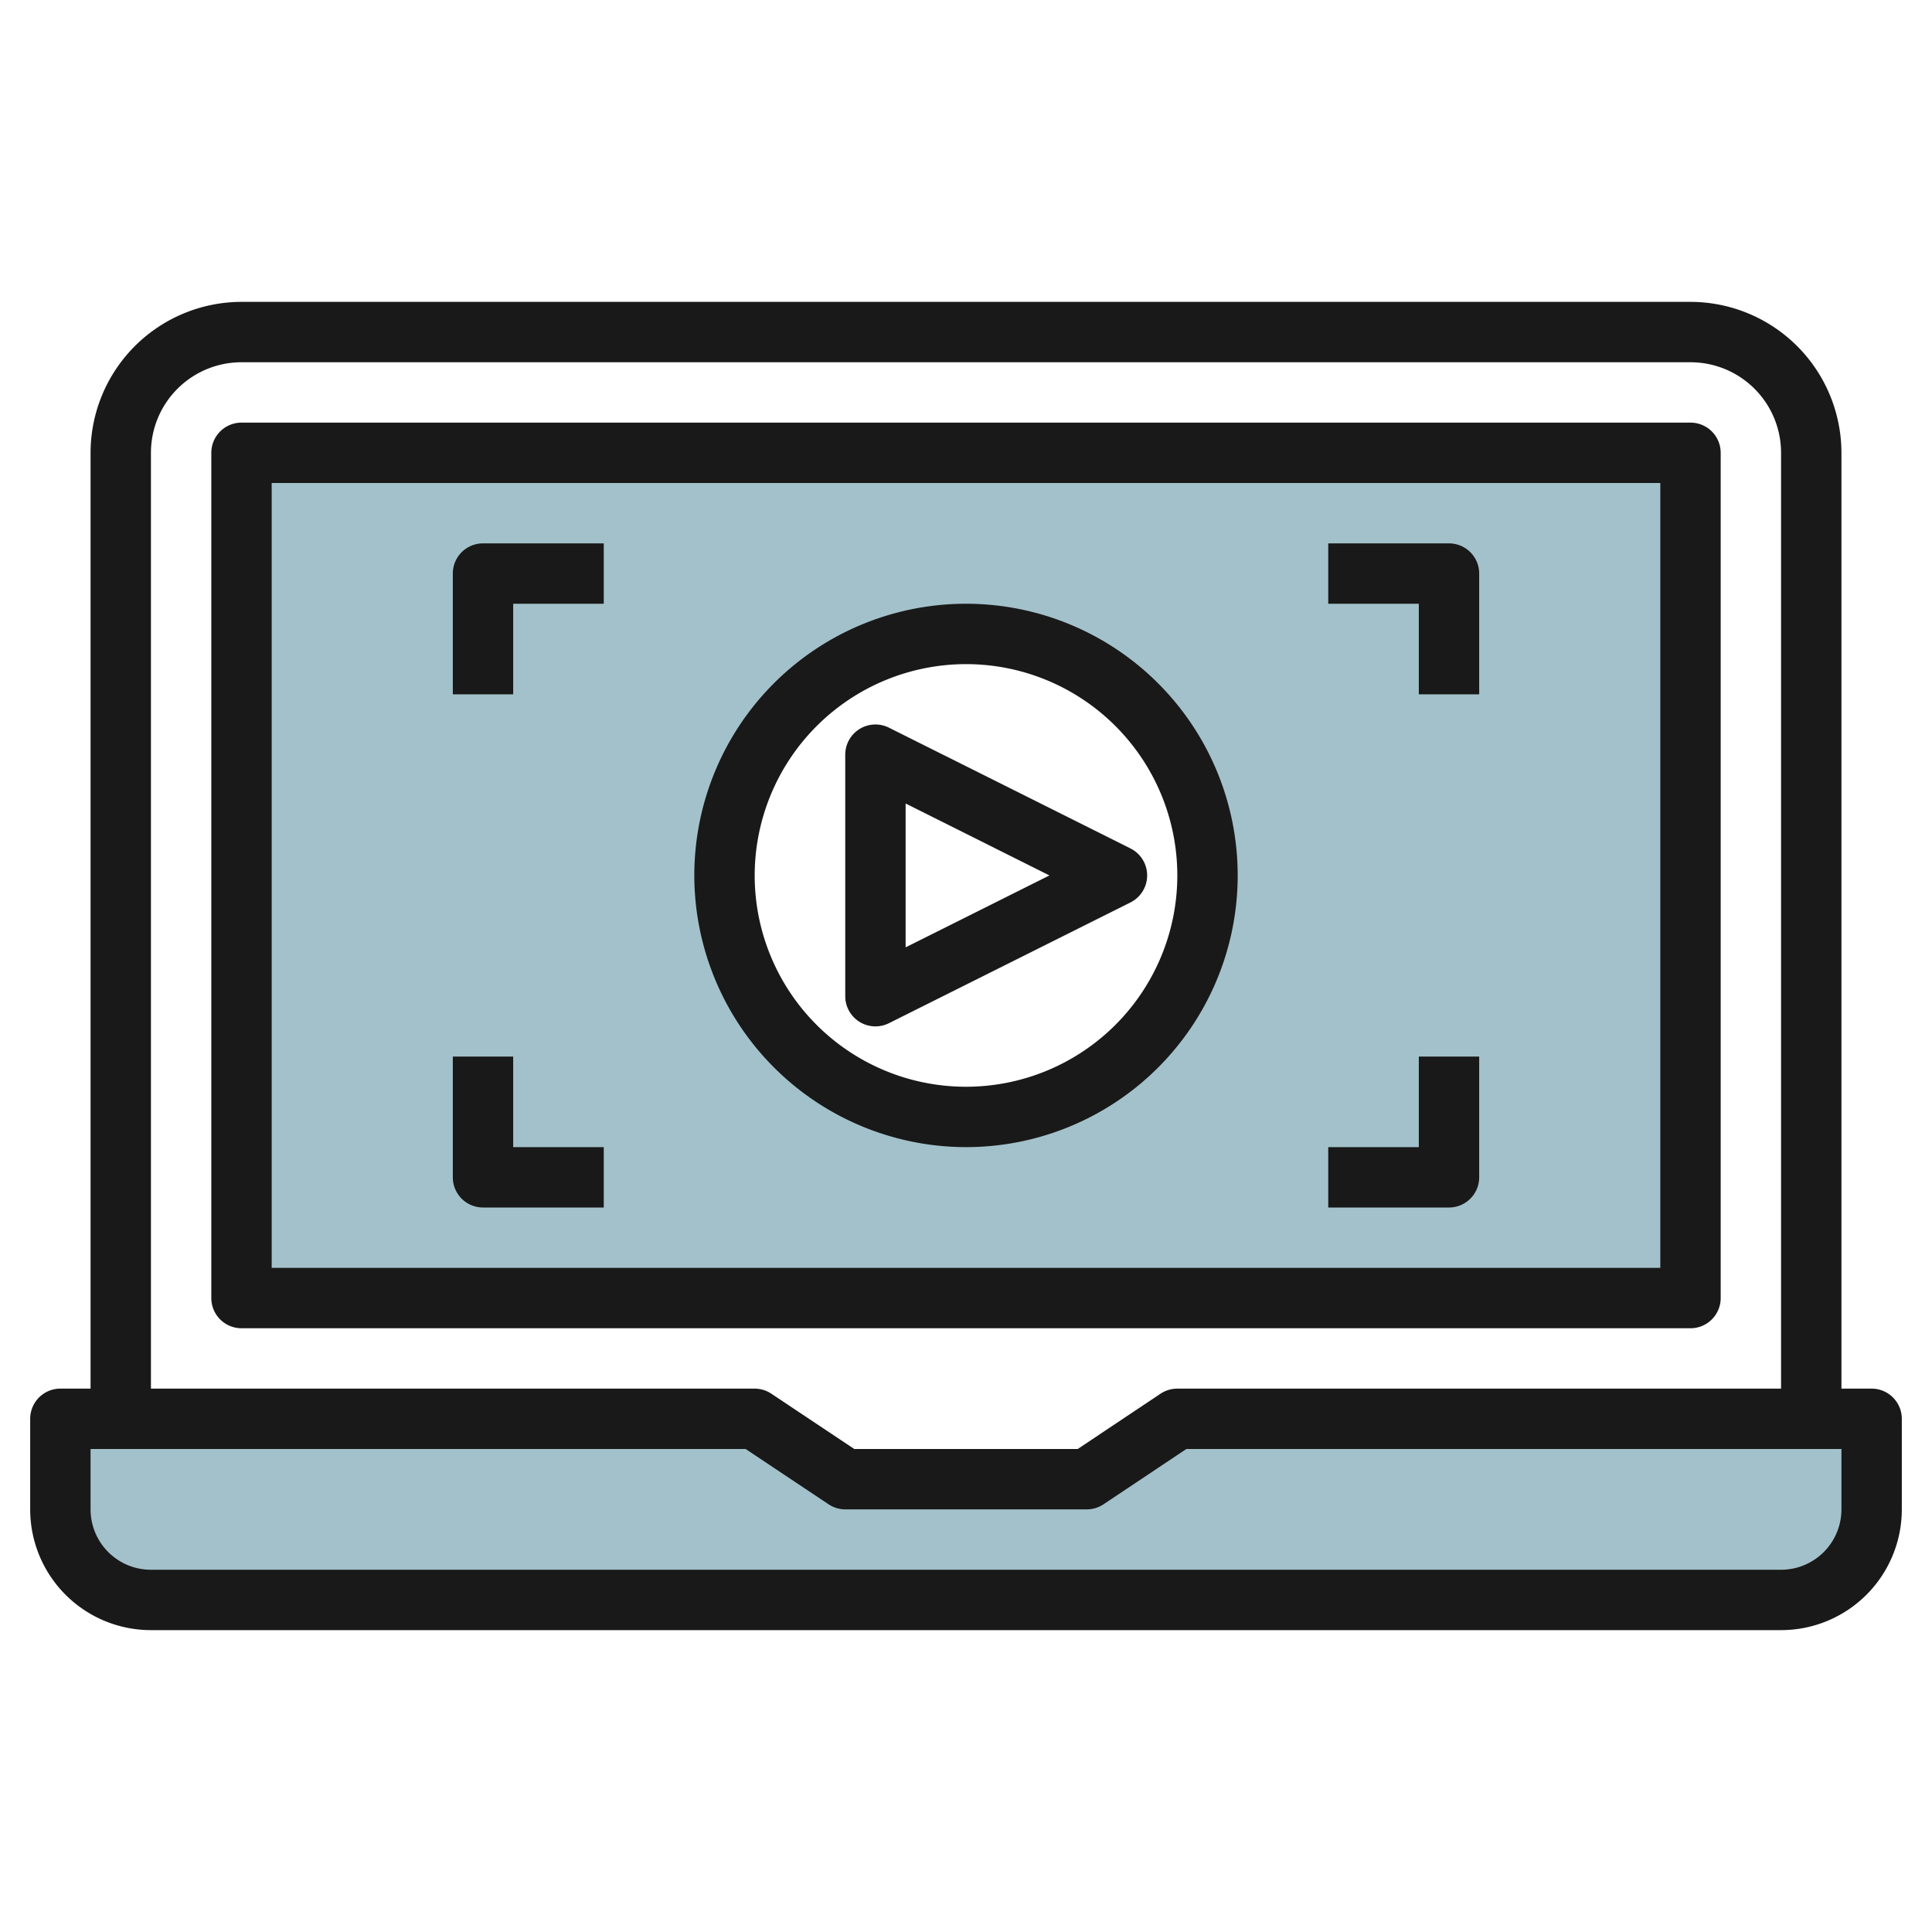
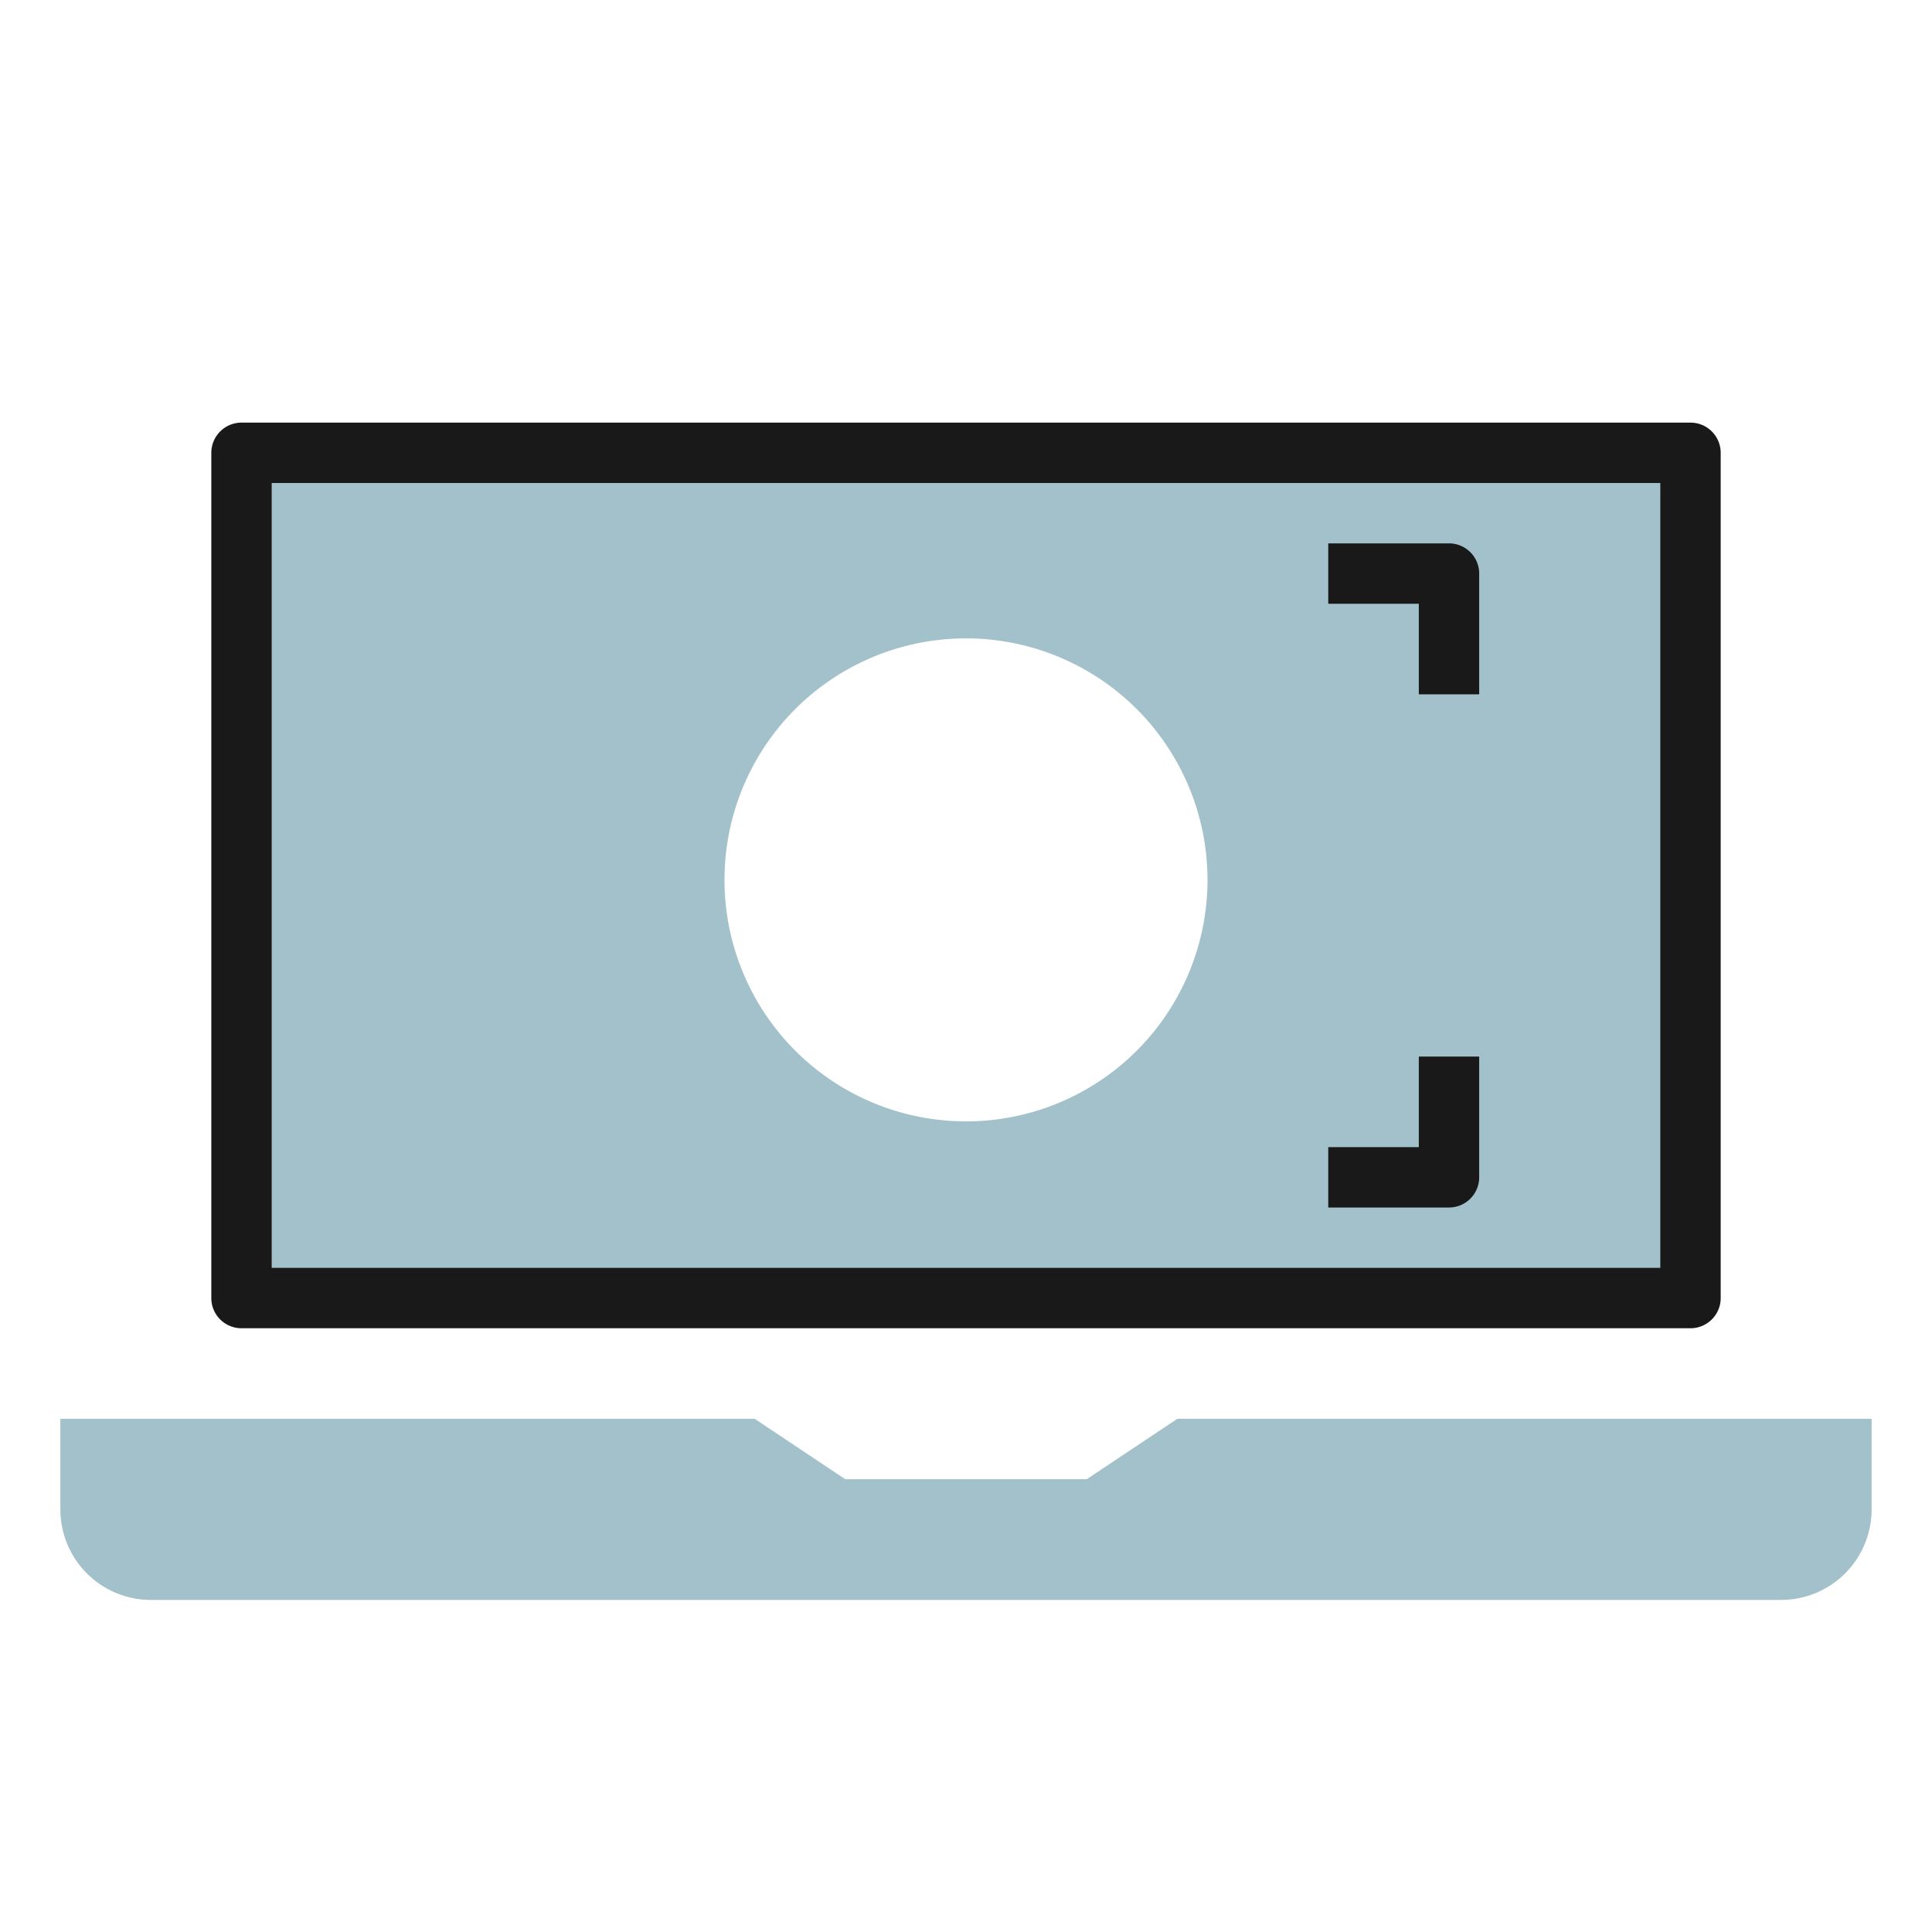
<svg xmlns="http://www.w3.org/2000/svg" id="Layer_3" height="512" viewBox="0 0 64 64" width="512" data-name="Layer 3">
  <path d="m56 15h-48v28h48zm-24 22.147a8 8 0 1 1 8-8 8 8 0 0 1 -8 8z" fill="#a3c1ca" />
  <path d="m36 49h-8l-3-2h-23v3a3 3 0 0 0 3 3h54a3 3 0 0 0 3-3v-3h-23z" fill="#a3c1ca" />
  <g fill="#191919">
-     <path d="m62 46h-1v-31a5.006 5.006 0 0 0 -5-5h-48a5.006 5.006 0 0 0 -5 5v31h-1a1 1 0 0 0 -1 1v3a4 4 0 0 0 4 4h54a4 4 0 0 0 4-4v-3a1 1 0 0 0 -1-1zm-57-31a3 3 0 0 1 3-3h48a3 3 0 0 1 3 3v31h-20a1.006 1.006 0 0 0 -.555.168l-2.745 1.832h-7.4l-2.748-1.832a1.006 1.006 0 0 0 -.552-.168h-20zm56 35a2 2 0 0 1 -2 2h-54a2 2 0 0 1 -2-2v-2h21.7l2.748 1.832a1.006 1.006 0 0 0 .552.168h8a1.006 1.006 0 0 0 .555-.168l2.745-1.832h21.7z" />
    <path d="m57 43v-28a1 1 0 0 0 -1-1h-48a1 1 0 0 0 -1 1v28a1 1 0 0 0 1 1h48a1 1 0 0 0 1-1zm-2-1h-46v-26h46z" />
    <path d="m49 39v-4h-2v3h-3v2h4a1 1 0 0 0 1-1z" />
    <path d="m47 23h2v-4a1 1 0 0 0 -1-1h-4v2h3z" />
-     <path d="m16 40h4v-2h-3v-3h-2v4a1 1 0 0 0 1 1z" />
-     <path d="m17 20h3v-2h-4a1 1 0 0 0 -1 1v4h2z" />
-     <path d="m32 38a9 9 0 1 0 -9-9 9.011 9.011 0 0 0 9 9zm0-16a7 7 0 1 1 -7 7 7.008 7.008 0 0 1 7-7z" />
-     <path d="m28.474 33.851a1 1 0 0 0 .973.044l8-4a1 1 0 0 0 0-1.79l-8-4a1 1 0 0 0 -1.447.895v8a1 1 0 0 0 .474.851zm1.526-7.233 4.764 2.382-4.764 2.382z" />
  </g>
</svg>